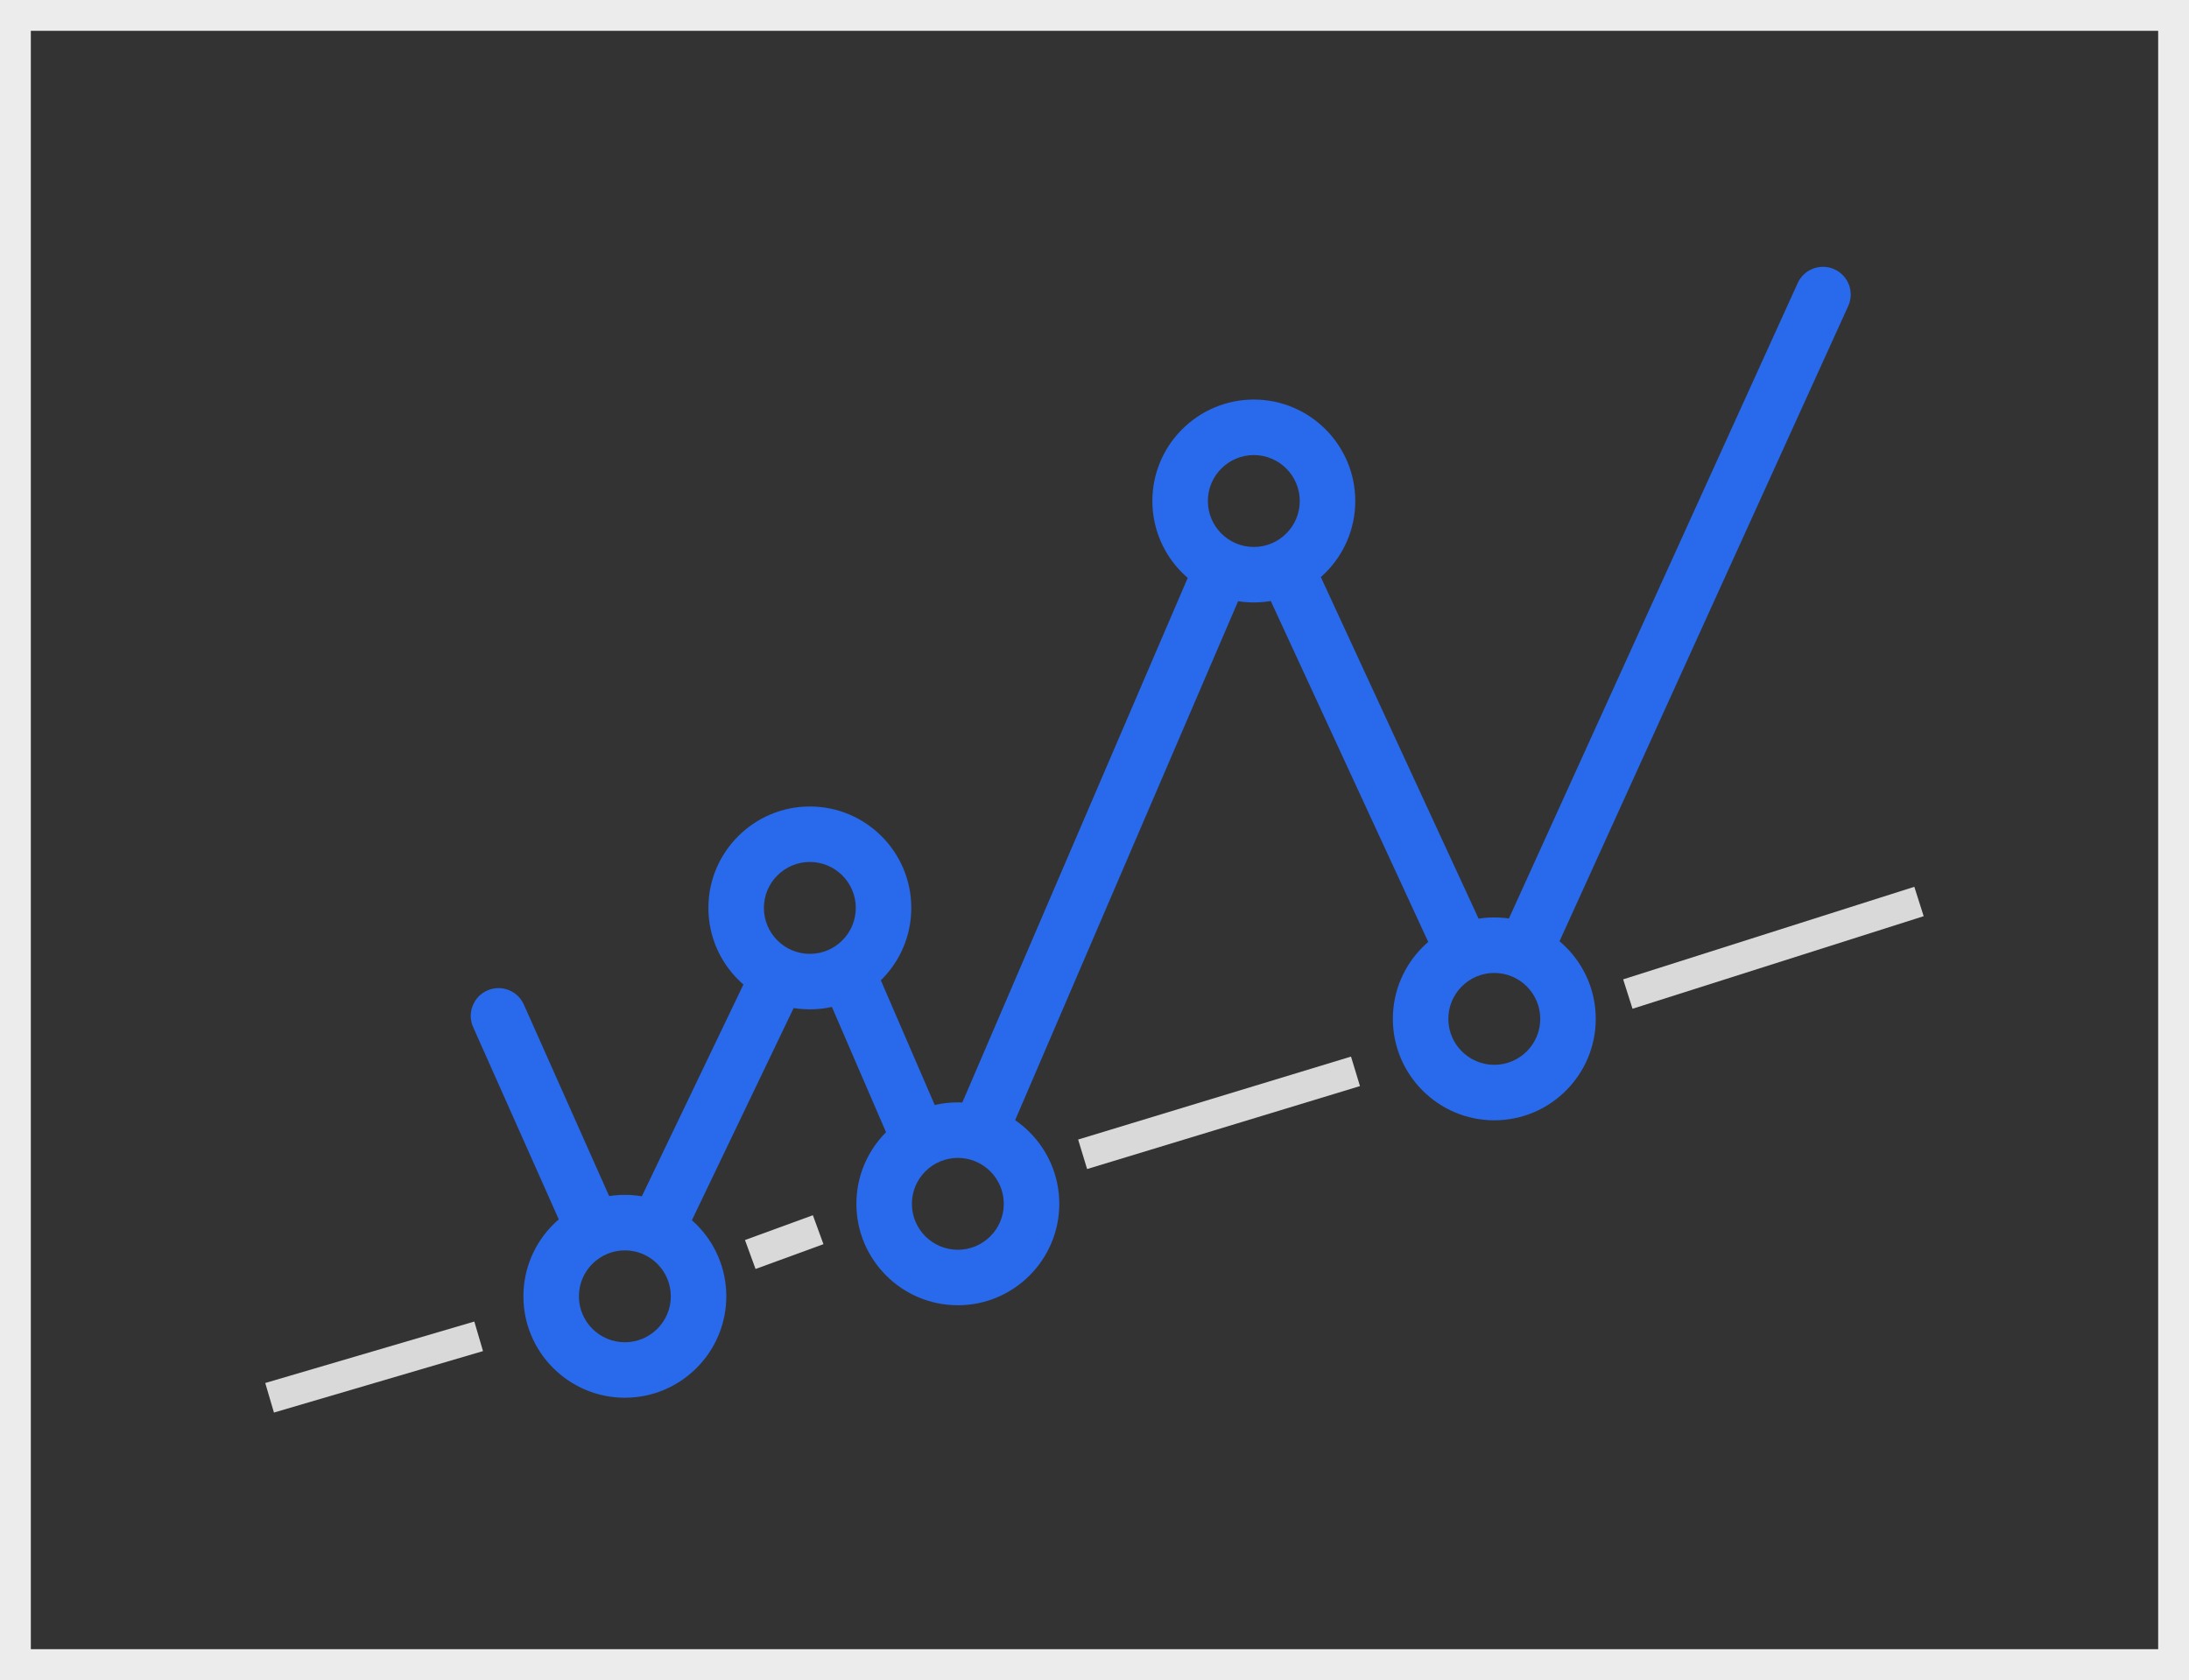
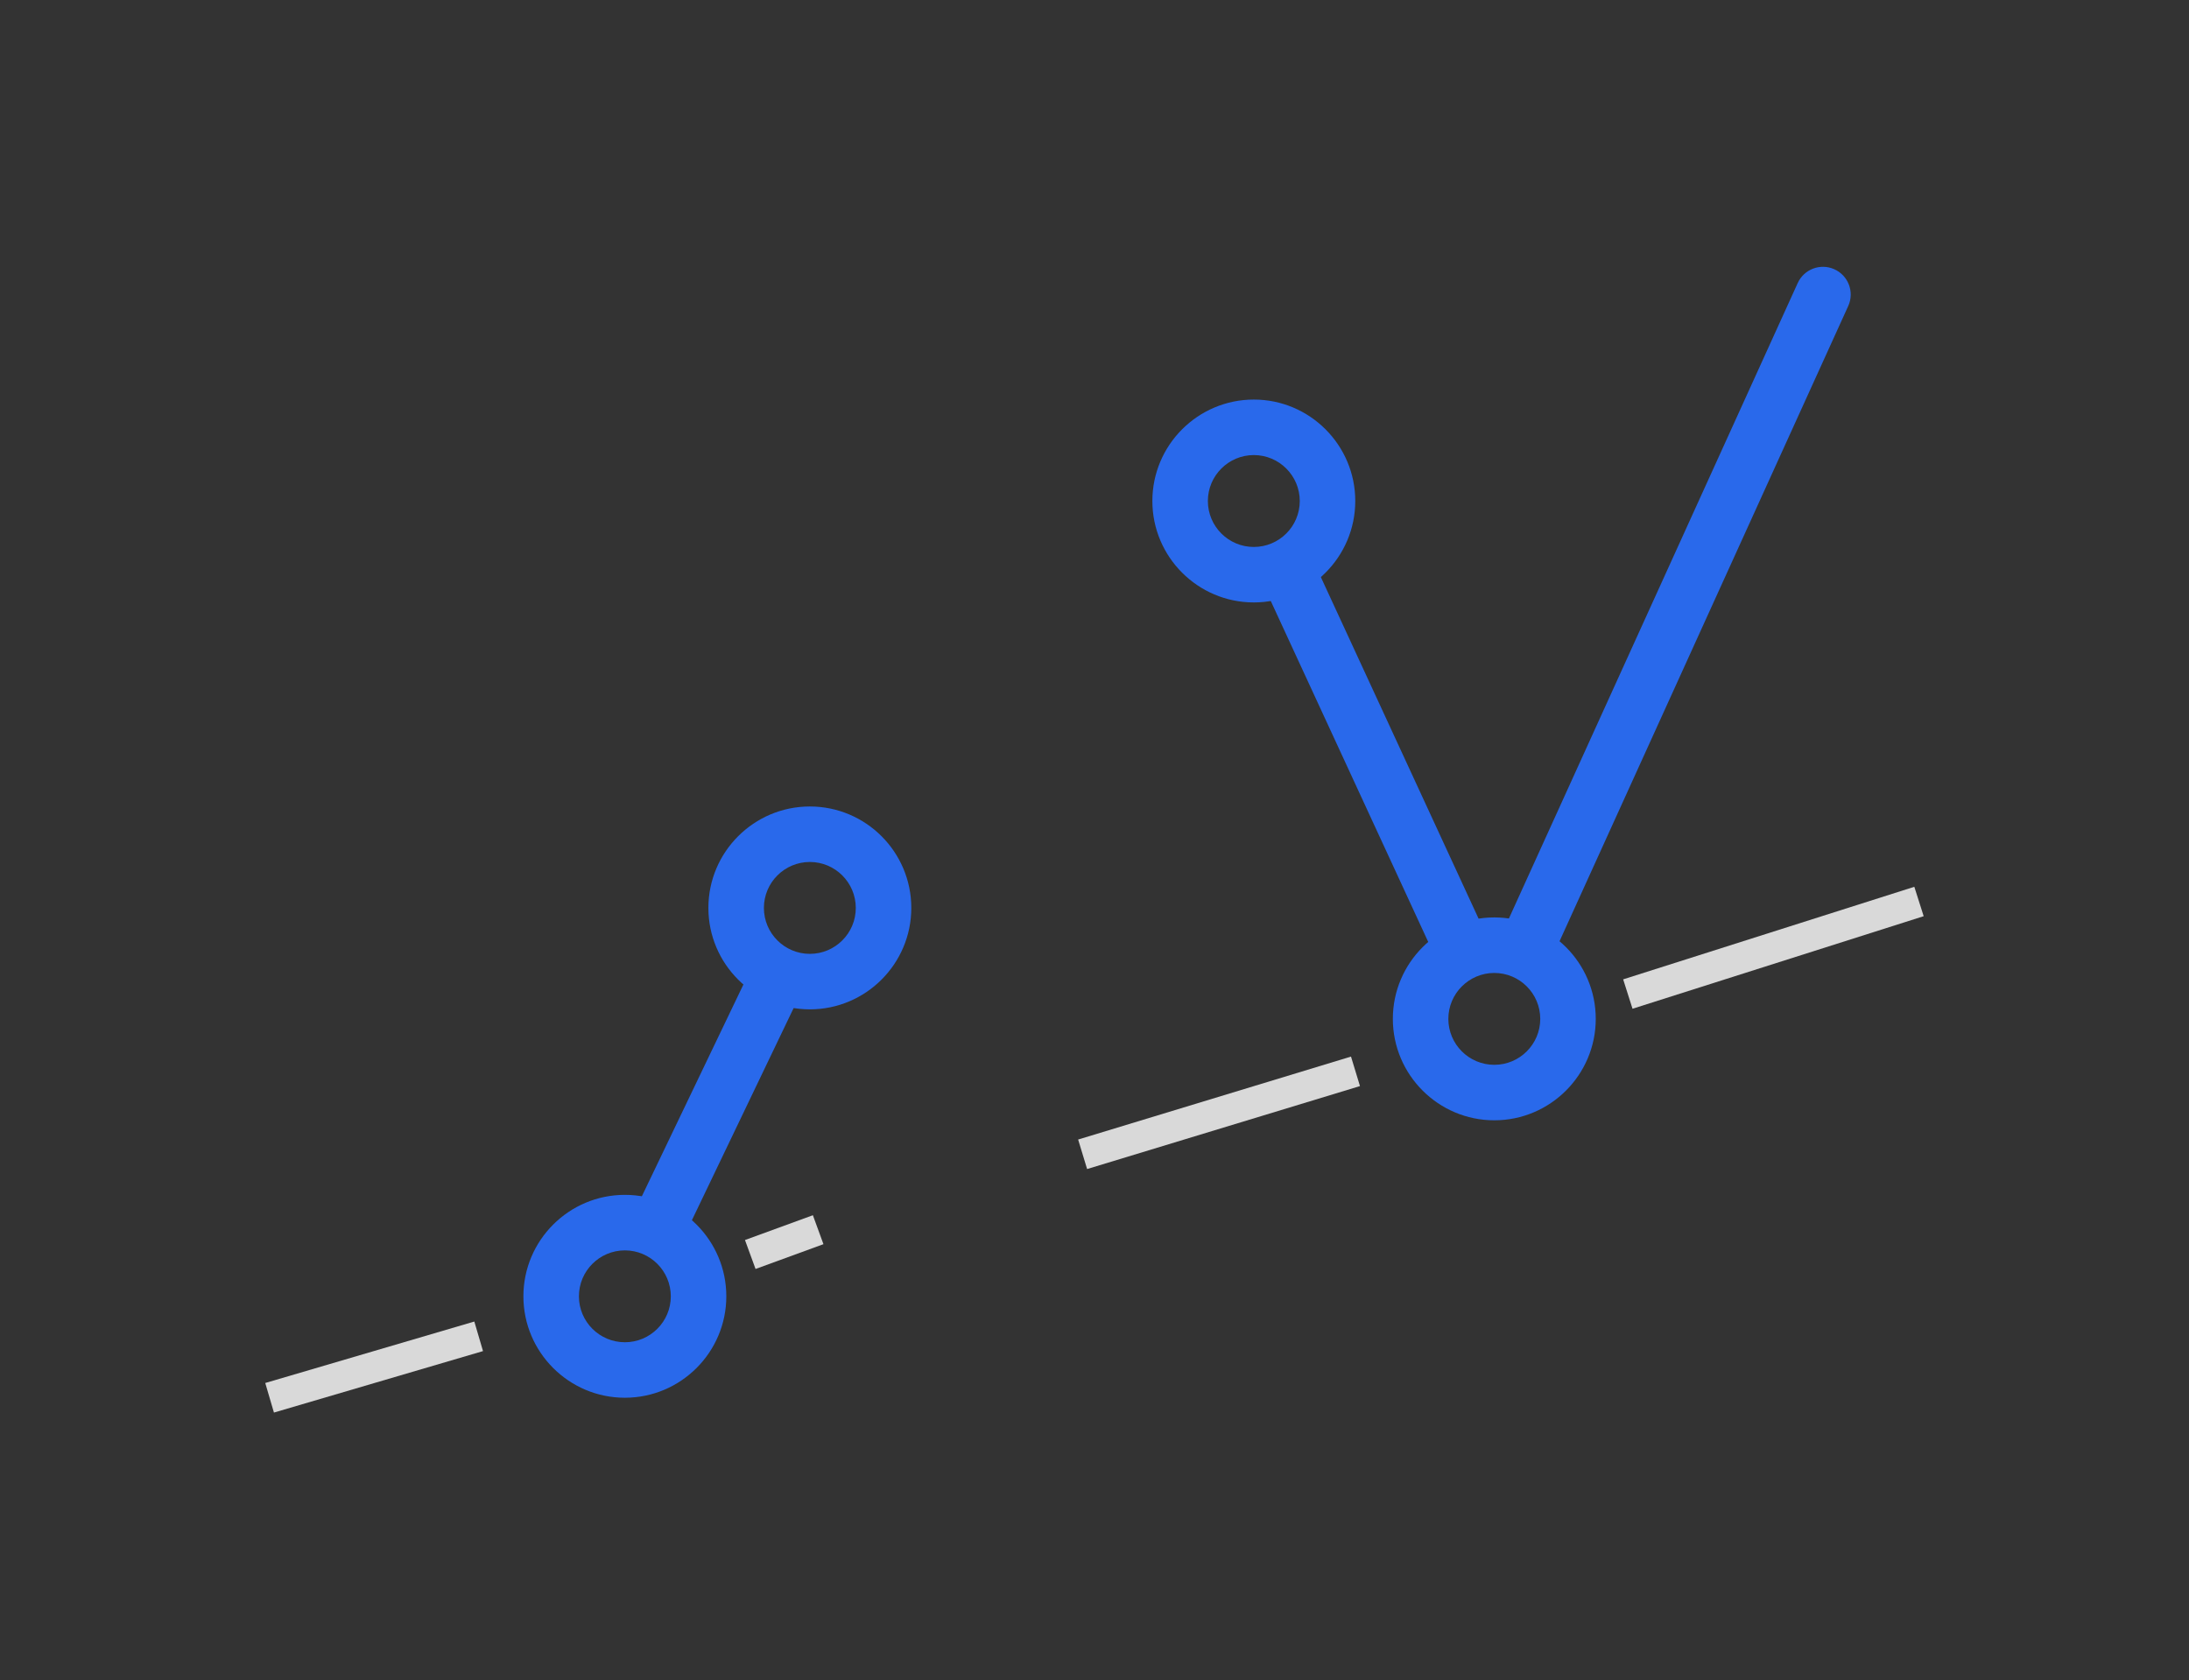
<svg xmlns="http://www.w3.org/2000/svg" version="1.1" id="Layer_1" x="0px" y="0px" width="142px" height="109px" viewBox="0 0 142 109" enable-background="new 0 0 142 109" xml:space="preserve">
  <rect x="0" y="0" width="142" height="109" fill="#333333" stroke="none" />
-   <path fill="#EDECED" d="M140,2v105H2V2H140 M142,0H0v109h142V0L142,0z" />
  <g>
    <g id="Shape_233_copy_222">
      <g>
-         <path fill="#2969EB" d="M79.387,36.666c-0.908-0.403-1.972,0.005-2.376,0.913l-15.117,35.19     c-0.403,0.908,0.005,1.972,0.913,2.376c0.909,0.404,1.973-0.005,2.377-0.913l15.117-35.19     C80.704,38.133,80.296,37.07,79.387,36.666z" />
-       </g>
+         </g>
    </g>
    <g id="Shape_233_copy_223">
      <g>
        <path fill="#2969EB" d="M118.987,17.466c-0.908-0.404-1.973,0.005-2.376,0.913L97.894,59.568     c-0.403,0.908,0.005,1.973,0.913,2.376c0.908,0.404,1.973-0.005,2.377-0.913L119.9,19.842     C120.305,18.934,119.896,17.87,118.987,17.466z" />
      </g>
    </g>
    <g id="Shape_233_copy_224">
      <g>
        <path fill="#2969EB" d="M51.087,61.949c-0.908-0.404-1.972,0.004-2.376,0.913l-7.467,15.573     c-0.404,0.908,0.005,1.972,0.913,2.376s1.972-0.005,2.376-0.913L52,64.325C52.404,63.417,51.995,62.353,51.087,61.949z" />
      </g>
    </g>
    <g id="Shape_233_copy_225">
      <g>
        <path fill="#2969EB" d="M95.9,59.568L85.5,37.045c-0.404-0.908-1.468-1.317-2.376-0.913s-1.317,1.468-0.913,2.376l10.4,22.523     c0.404,0.908,1.468,1.317,2.376,0.913C95.896,61.541,96.305,60.477,95.9,59.568z" />
      </g>
    </g>
    <g id="Shape_233_copy_226">
      <g>
-         <path fill="#2969EB" d="M61.101,72.769l-4.317-9.99c-0.404-0.908-1.468-1.317-2.376-0.913s-1.317,1.468-0.913,2.376l4.316,9.99     c0.404,0.908,1.469,1.317,2.377,0.913S61.505,73.677,61.101,72.769z" />
-       </g>
+         </g>
    </g>
    <g id="Shape_233_copy_248">
      <g>
-         <path fill="#2969EB" d="M39.5,77.568l-5.517-12.39c-0.404-0.908-1.468-1.317-2.376-0.913s-1.317,1.468-0.914,2.376l5.518,12.39     c0.404,0.908,1.468,1.317,2.376,0.913C39.495,79.541,39.904,78.477,39.5,77.568z" />
-       </g>
+         </g>
    </g>
    <g id="Shape_4_copy_164">
      <g>
        <path fill="#2969EB" d="M40.535,77.523c-3.629,0-6.582,2.952-6.582,6.582c0,3.628,2.953,6.581,6.582,6.581     s6.581-2.953,6.581-6.581C47.116,80.476,44.164,77.523,40.535,77.523z M40.535,87.086c-1.645,0-2.981-1.337-2.981-2.98     c0-1.645,1.337-2.981,2.981-2.981c1.644,0,2.98,1.337,2.98,2.981C43.516,85.749,42.179,87.086,40.535,87.086z" />
      </g>
    </g>
    <g id="Shape_4_copy_165">
      <g>
-         <path fill="#2969EB" d="M62.135,71.523c-3.629,0-6.581,2.952-6.581,6.582c0,3.628,2.952,6.581,6.581,6.581     s6.581-2.953,6.581-6.581C68.716,74.476,65.764,71.523,62.135,71.523z M62.135,81.086c-1.645,0-2.981-1.337-2.981-2.98     c0-1.645,1.337-2.981,2.981-2.981s2.981,1.337,2.981,2.981C65.116,79.749,63.779,81.086,62.135,81.086z" />
-       </g>
+         </g>
    </g>
    <g id="Shape_4_copy_166">
      <g>
        <path fill="#2969EB" d="M96.935,59.523c-3.629,0-6.581,2.952-6.581,6.582c0,3.628,2.952,6.581,6.581,6.581     c3.63,0,6.581-2.953,6.581-6.581C103.516,62.476,100.564,59.523,96.935,59.523z M96.935,69.086c-1.644,0-2.981-1.337-2.981-2.98     c0-1.645,1.338-2.981,2.981-2.981c1.645,0,2.981,1.337,2.981,2.981C99.916,67.749,98.579,69.086,96.935,69.086z" />
      </g>
    </g>
    <g id="Shape_4_copy_167">
      <g>
        <path fill="#2969EB" d="M81.335,25.924c-3.629,0-6.581,2.952-6.581,6.581s2.952,6.581,6.581,6.581s6.581-2.952,6.581-6.581     S84.964,25.924,81.335,25.924z M81.335,35.487c-1.645,0-2.981-1.337-2.981-2.981c0-1.644,1.337-2.981,2.981-2.981     c1.644,0,2.981,1.338,2.981,2.981C84.316,34.15,82.979,35.487,81.335,35.487z" />
      </g>
    </g>
    <g id="Shape_4_copy_168">
      <g>
        <path fill="#2969EB" d="M52.535,52.325c-3.629,0-6.582,2.951-6.582,6.581c0,3.629,2.953,6.581,6.582,6.581     s6.581-2.952,6.581-6.581C59.116,55.275,56.164,52.325,52.535,52.325z M52.535,61.887c-1.645,0-2.981-1.338-2.981-2.981     c0-1.645,1.337-2.981,2.981-2.981c1.644,0,2.98,1.337,2.98,2.981C55.516,60.549,54.179,61.887,52.535,61.887z" />
      </g>
    </g>
    <g id="Shape_121">
      <g>
        <rect x="17.199" y="87.737" transform="matrix(0.959 -0.282 0.282 0.959 -24.029 10.44)" fill="#D9D9D9" width="14.142" height="2" />
      </g>
    </g>
    <g id="Shape_122">
      <g>
        <rect x="48.537" y="79.624" transform="matrix(0.939 -0.343 0.343 0.939 -24.561 22.335)" fill="#D9D9D9" width="4.691" height="2" />
      </g>
    </g>
    <g id="Shape_123">
      <g>
        <rect x="69.819" y="71.161" transform="matrix(0.957 -0.291 0.291 0.957 -17.586 26.15)" fill="#D9D9D9" width="18.496" height="2" />
      </g>
    </g>
    <g id="Shape_124">
      <g>
        <rect x="105.142" y="60.425" transform="matrix(0.953 -0.303 0.303 0.953 -13.215 37.814)" fill="#D9D9D9" width="19.819" height="2.001" />
      </g>
    </g>
  </g>
</svg>